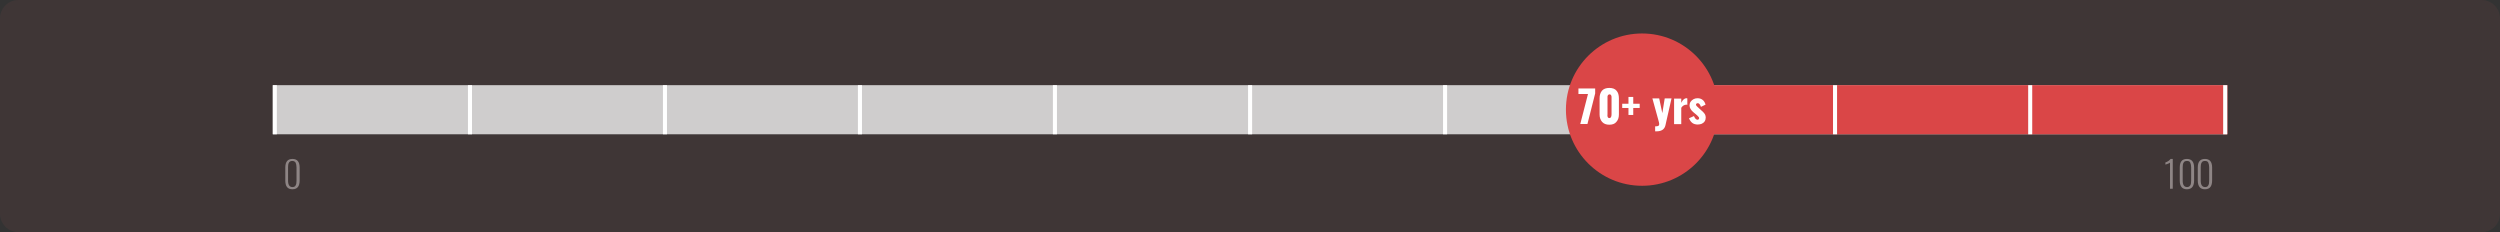
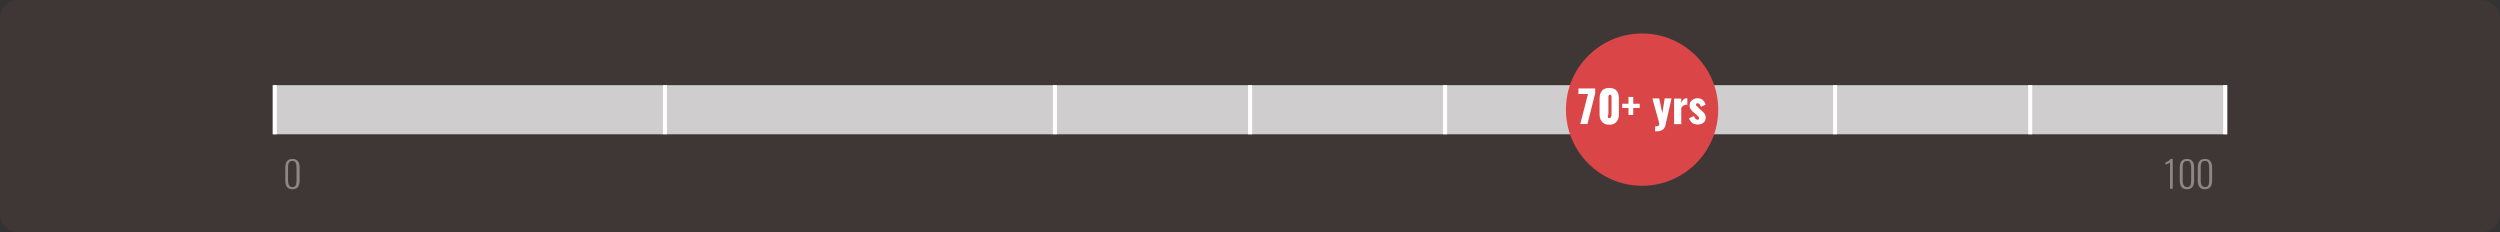
<svg xmlns="http://www.w3.org/2000/svg" version="1.1" x="0px" y="0px" width="1359.1px" height="126.2px" viewBox="0 0 1359.1 126.2" style="enable-background:new 0 0 1359.1 126.2;" xml:space="preserve">
  <rect x="0" y="0" width="1359.1" height="126.2" fill="#333333" stroke="none" />
  <style type="text/css">
	.st0{fill:#3F3636;}
	.st1{fill:#8E8585;}
	.st2{fill:#CFCDCD;}
	.st3{fill:#DA4647;}
	.st4{fill:#FFFFFF;}
</style>
  <defs>
</defs>
  <g>
    <path class="st0" d="M1349.1,126.2H10c-5.5,0-10-4.5-10-10V10C0,4.5,4.5,0,10,0h1339.1c5.5,0,10,4.5,10,10v106.2   C1359.1,121.8,1354.6,126.2,1349.1,126.2z" />
    <g>
      <g>
        <path class="st1" d="M155.1,98.1v-7c0-3.2,1.3-4.7,3.9-4.7s3.9,1.6,3.9,4.7v7c0,1.5-0.3,2.7-0.9,3.5s-1.6,1.3-3,1.3     C156.3,102.9,155.1,101.3,155.1,98.1z M160.7,100.8c0.4-0.6,0.5-1.5,0.5-2.6V91c0-1.1-0.2-1.9-0.5-2.6c-0.4-0.6-1-0.9-1.8-0.9     s-1.5,0.3-1.8,0.9c-0.4,0.6-0.5,1.5-0.5,2.5v7.3c0,2.3,0.8,3.5,2.4,3.5C159.8,101.7,160.4,101.4,160.7,100.8z" />
      </g>
      <g>
        <path class="st1" d="M1179.7,88.4c-0.2,0.3-1,0.6-2.5,1.1v-1.2c0.5-0.1,1-0.4,1.5-0.7c0.5-0.3,1-0.7,1.3-1.2h1.2v16.2h-1.5V88.4z     " />
        <path class="st1" d="M1185,98.1v-7c0-3.2,1.3-4.7,3.9-4.7s3.9,1.6,3.9,4.7v7c0,1.5-0.3,2.7-0.9,3.5c-0.6,0.8-1.6,1.3-3,1.3     C1186.3,102.9,1185,101.3,1185,98.1z M1190.7,100.8c0.4-0.6,0.5-1.5,0.5-2.6V91c0-1.1-0.2-1.9-0.5-2.6s-1-0.9-1.8-0.9     c-0.9,0-1.5,0.3-1.8,0.9c-0.4,0.6-0.5,1.5-0.5,2.5v7.3c0,2.3,0.8,3.5,2.4,3.5C1189.7,101.7,1190.3,101.4,1190.7,100.8z" />
        <path class="st1" d="M1194.8,98.1v-7c0-3.2,1.3-4.7,3.9-4.7s3.9,1.6,3.9,4.7v7c0,1.5-0.3,2.7-0.9,3.5c-0.6,0.8-1.6,1.3-3,1.3     C1196.1,102.9,1194.8,101.3,1194.8,98.1z M1200.5,100.8c0.4-0.6,0.5-1.5,0.5-2.6V91c0-1.1-0.2-1.9-0.5-2.6s-1-0.9-1.8-0.9     c-0.9,0-1.5,0.3-1.8,0.9c-0.4,0.6-0.5,1.5-0.5,2.5v7.3c0,2.3,0.8,3.5,2.4,3.5C1199.6,101.7,1200.2,101.4,1200.5,100.8z" />
      </g>
      <rect x="148.3" y="46.3" class="st2" width="1062.5" height="26.7" />
-       <rect x="890.5" y="46.3" class="st3" width="320.4" height="26.7" />
      <rect x="148.3" y="46.3" class="st4" width="2.2" height="26.7" />
-       <rect x="254.4" y="46.3" class="st4" width="2.2" height="26.7" />
      <rect x="360.4" y="46.3" class="st4" width="2.2" height="26.7" />
-       <rect x="466.4" y="46.3" class="st4" width="2.2" height="26.7" />
      <rect x="572.4" y="46.3" class="st4" width="2.2" height="26.7" />
      <rect x="678.5" y="46.3" class="st4" width="2.2" height="26.7" />
      <rect x="784.5" y="46.3" class="st4" width="2.2" height="26.7" />
-       <rect x="890.5" y="46.3" class="st4" width="2.2" height="26.7" />
      <rect x="996.5" y="46.3" class="st4" width="2.2" height="26.7" />
      <rect x="1102.6" y="46.3" class="st4" width="2.2" height="26.7" />
      <rect x="1208.6" y="46.3" class="st4" width="2.2" height="26.7" />
      <circle class="st3" cx="892.7" cy="59.6" r="41.4" />
    </g>
  </g>
  <g>
    <g>
      <path class="st4" d="M859.1,67.4l4.2-16.3h-5.2v-3h9.1v2.7L863,67.4H859.1z" />
-       <path class="st4" d="M874.9,67.8c-1.7,0-3-0.5-3.9-1.5s-1.4-2.4-1.4-4v-8.8c0-1.8,0.4-3.1,1.3-4.2c0.9-1,2.2-1.5,4-1.5    c1.7,0,3.1,0.5,3.9,1.5c0.9,1,1.3,2.4,1.3,4.2v8.8c0,1.7-0.5,3-1.4,4C877.9,67.3,876.6,67.8,874.9,67.8z M874.9,64.2    c0.8,0,1.2-0.7,1.2-2.1v-8.6c0-0.2,0-0.3,0-0.4c0-0.1,0-0.3,0-0.5c0-0.2-0.1-0.4-0.1-0.5c-0.1-0.1-0.1-0.3-0.2-0.4    c-0.1-0.1-0.2-0.2-0.3-0.3c-0.1-0.1-0.3-0.1-0.5-0.1c-0.1,0-0.3,0-0.4,0.1c-0.1,0-0.2,0.1-0.3,0.2c-0.1,0.1-0.2,0.2-0.2,0.2    s-0.1,0.2-0.1,0.3s-0.1,0.3-0.1,0.3c0,0.1,0,0.2,0,0.4c0,0.2,0,0.3,0,0.3c0,0.1,0,0.2,0,0.3v8.6C873.7,63.5,874.1,64.2,874.9,64.2    z" />
+       <path class="st4" d="M874.9,67.8c-1.7,0-3-0.5-3.9-1.5s-1.4-2.4-1.4-4v-8.8c0-1.8,0.4-3.1,1.3-4.2c0.9-1,2.2-1.5,4-1.5    c1.7,0,3.1,0.5,3.9,1.5c0.9,1,1.3,2.4,1.3,4.2v8.8c0,1.7-0.5,3-1.4,4C877.9,67.3,876.6,67.8,874.9,67.8z M874.9,64.2    c0.8,0,1.2-0.7,1.2-2.1v-8.6c0-0.2,0-0.3,0-0.4c0-0.1,0-0.3,0-0.5c0-0.2-0.1-0.4-0.1-0.5c-0.1-0.1-0.1-0.3-0.2-0.4    c-0.1-0.1-0.2-0.2-0.3-0.3c-0.1,0-0.3,0-0.4,0.1c-0.1,0-0.2,0.1-0.3,0.2c-0.1,0.1-0.2,0.2-0.2,0.2    s-0.1,0.2-0.1,0.3s-0.1,0.3-0.1,0.3c0,0.1,0,0.2,0,0.4c0,0.2,0,0.3,0,0.3c0,0.1,0,0.2,0,0.3v8.6C873.7,63.5,874.1,64.2,874.9,64.2    z" />
      <path class="st4" d="M885.3,62.5v-3.8h-3.4v-2.3h3.4v-3.7h2.6v3.7h3.5v2.3h-3.5v3.8H885.3z" />
      <path class="st4" d="M899.8,71.4v-2.7c0.9,0,1.4-0.1,1.8-0.3c0.3-0.2,0.4-0.5,0.4-0.9c0-0.1,0-0.1,0-0.2c0-0.4-0.2-1.1-0.5-2.2    c-0.1-0.4-0.6-2.3-1.6-5.8c-1-3.5-1.5-5.4-1.6-5.8h3.7l1.7,8l1.3-8h3.7l-3.3,14.6c-0.5,2.2-2.1,3.3-4.9,3.3c0,0-0.1,0-0.1,0H899.8    z" />
      <path class="st4" d="M910.1,67.4V53.6h3.9v2.3c0.8-1.7,1.8-2.5,2.8-2.5c0.1,0,0.3,0,0.5,0.1V57c-0.2-0.1-0.4-0.1-0.6-0.1    c-1.1,0.1-2,0.6-2.7,1.7v8.9H910.1z" />
      <path class="st4" d="M923,67.7c-1.2,0-2.2-0.3-2.9-0.8c-0.8-0.6-1.4-1.4-1.9-2.6l2.7-1.2c0.3,0.7,0.6,1.2,0.9,1.5    c0.3,0.3,0.7,0.5,1,0.5c0,0,0.1,0,0.1,0c0.2,0,0.4-0.1,0.6-0.3s0.2-0.4,0.2-0.6c0-0.1-0.1-0.3-0.1-0.4c-0.1-0.2-0.3-0.3-0.5-0.6    c-0.2-0.2-0.4-0.4-0.5-0.5c-0.1-0.1-0.3-0.3-0.7-0.6l-1.1-0.9c-1.6-1.3-2.3-2.6-2.3-3.9c0-0.7,0.2-1.4,0.6-2    c0.4-0.6,0.9-1,1.6-1.4c0.6-0.3,1.3-0.5,2.1-0.5c1.1,0,2.1,0.3,2.8,0.9c0.8,0.6,1.3,1.5,1.6,2.6l-2.5,1.2c-0.2-0.5-0.4-1-0.7-1.4    c-0.3-0.4-0.6-0.6-1-0.6c0,0,0,0,0,0c-0.3,0-0.5,0.1-0.7,0.2c-0.2,0.2-0.3,0.4-0.3,0.6c0,0.4,0.5,1,1.7,2c0.1,0.1,0.2,0.1,0.2,0.2    l1,0.9c0.4,0.4,0.7,0.6,0.9,0.8c0.2,0.2,0.4,0.5,0.7,0.8c0.3,0.4,0.5,0.7,0.6,1.1c0.1,0.4,0.2,0.8,0.2,1.2c0,0.8-0.2,1.5-0.6,2.1    c-0.4,0.6-1,1-1.6,1.3C924.5,67.5,923.8,67.7,923,67.7z" />
    </g>
  </g>
</svg>